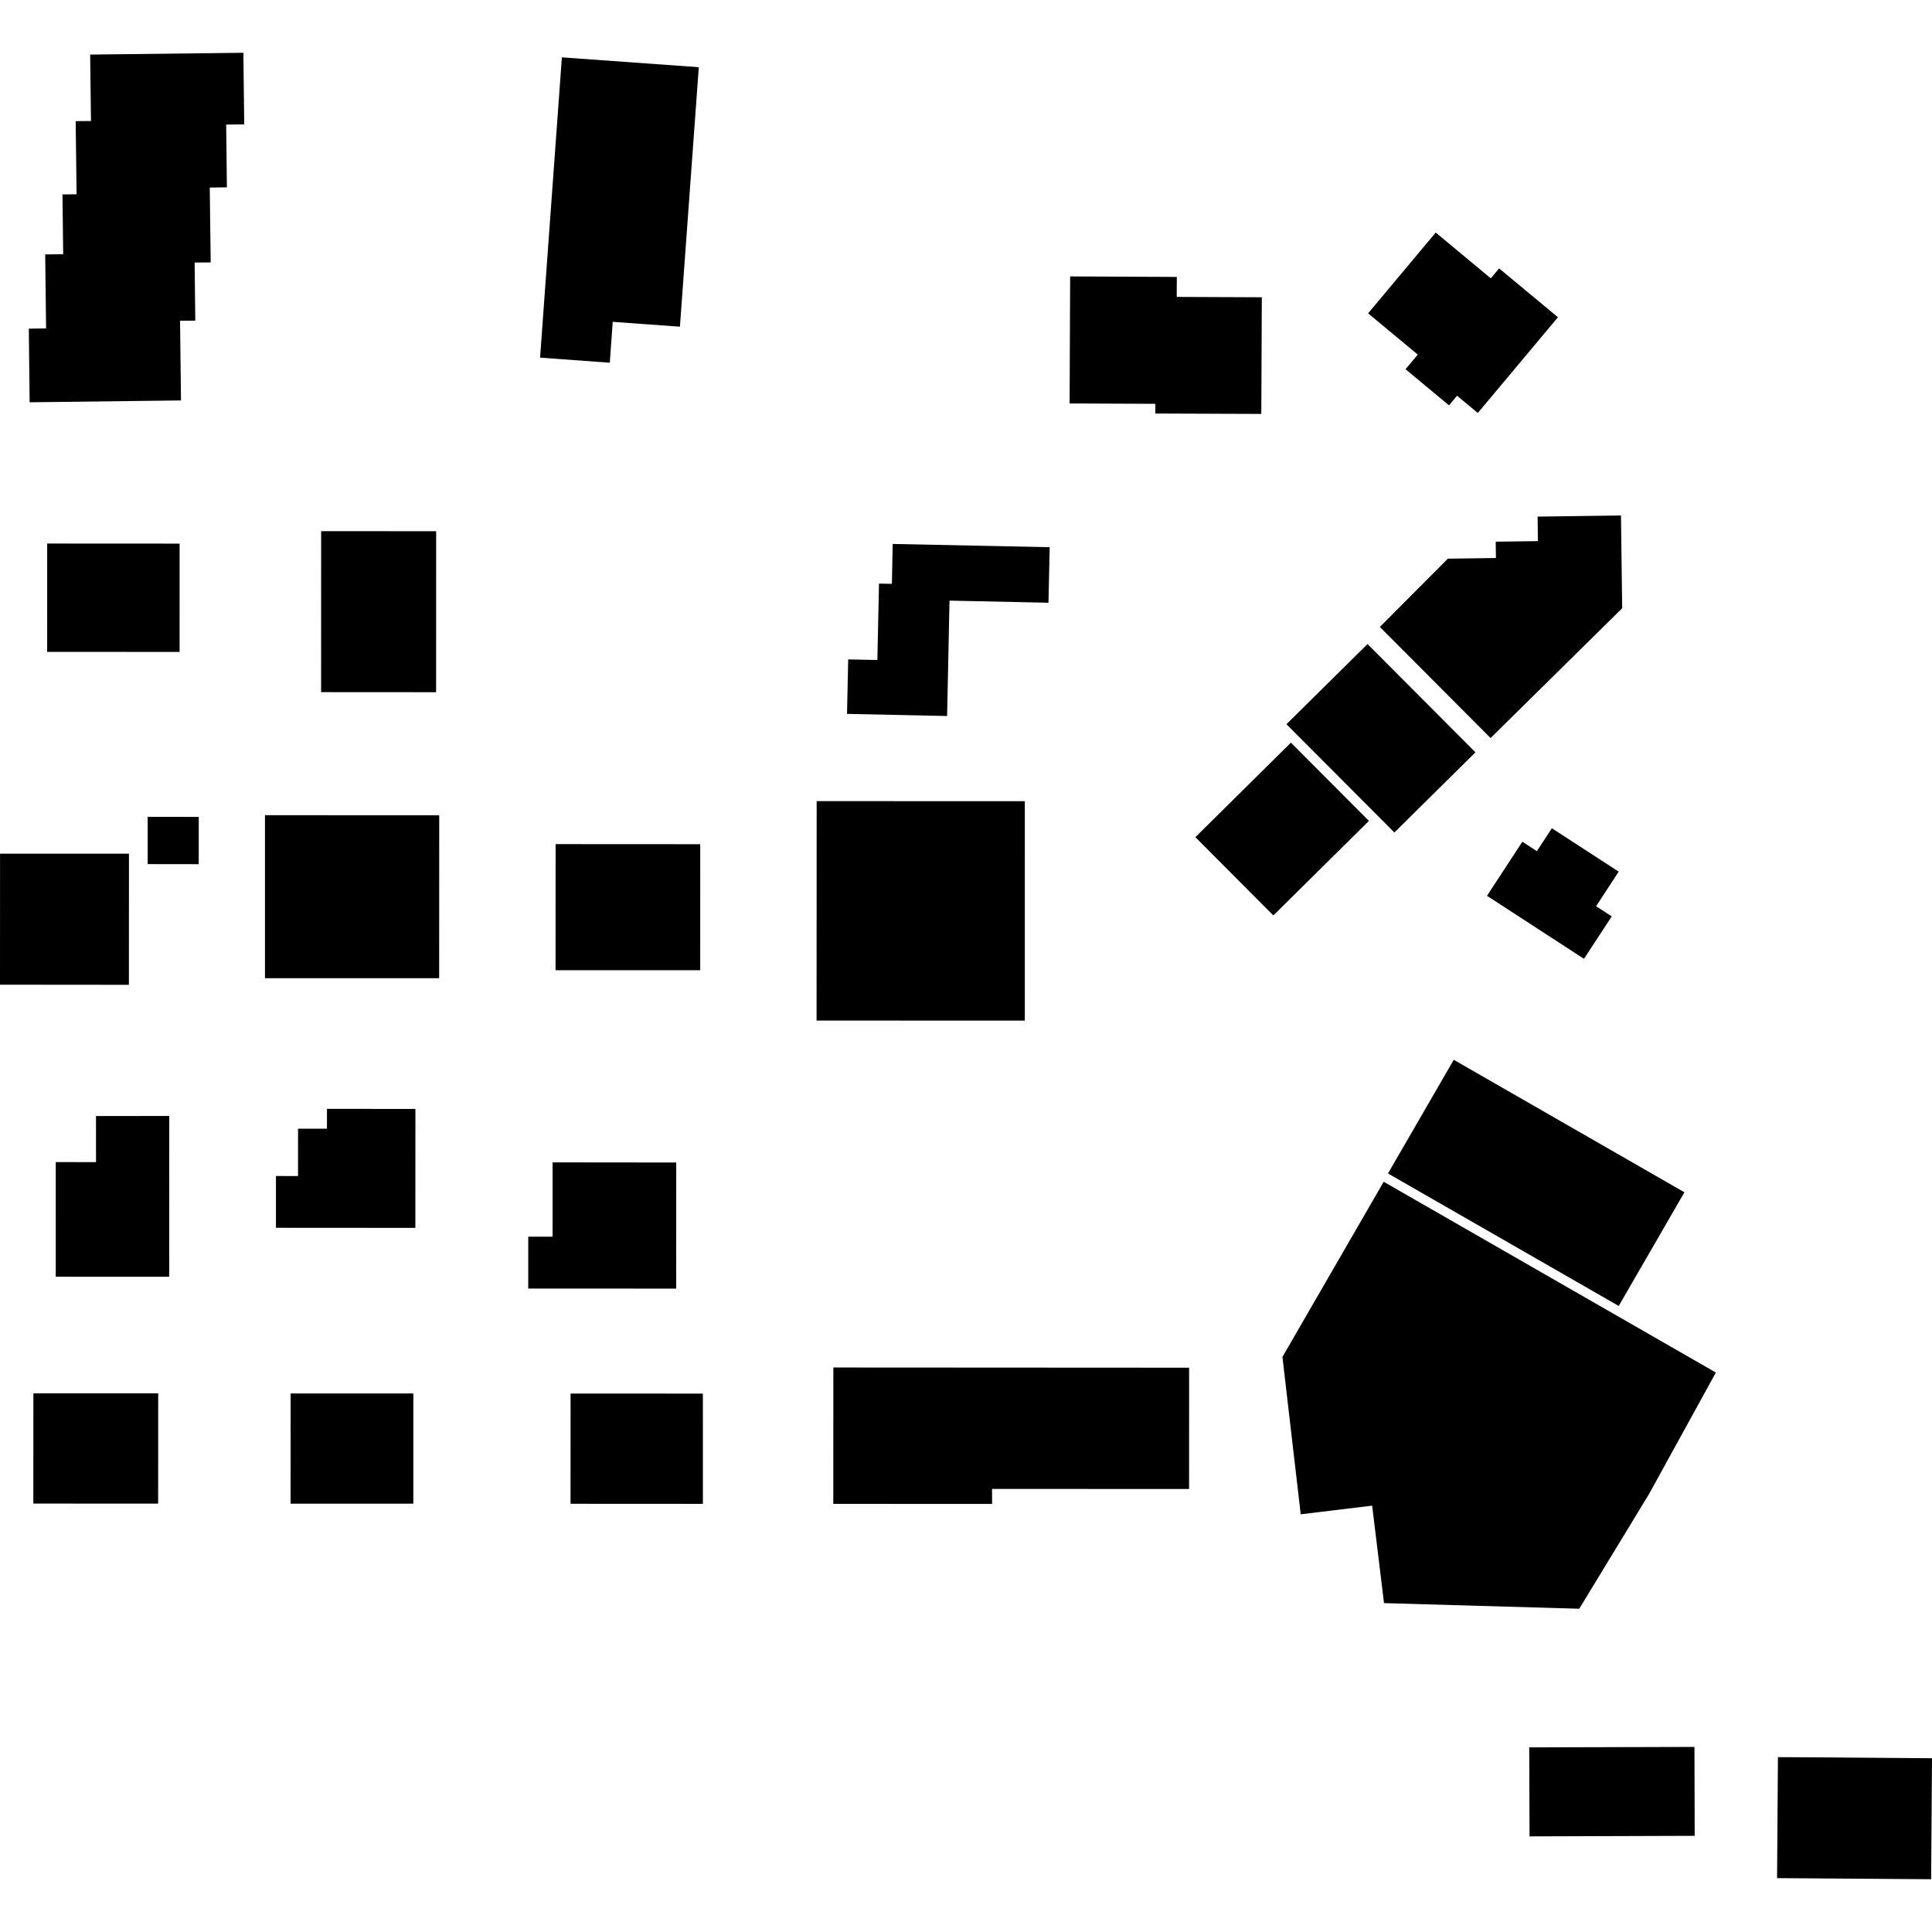
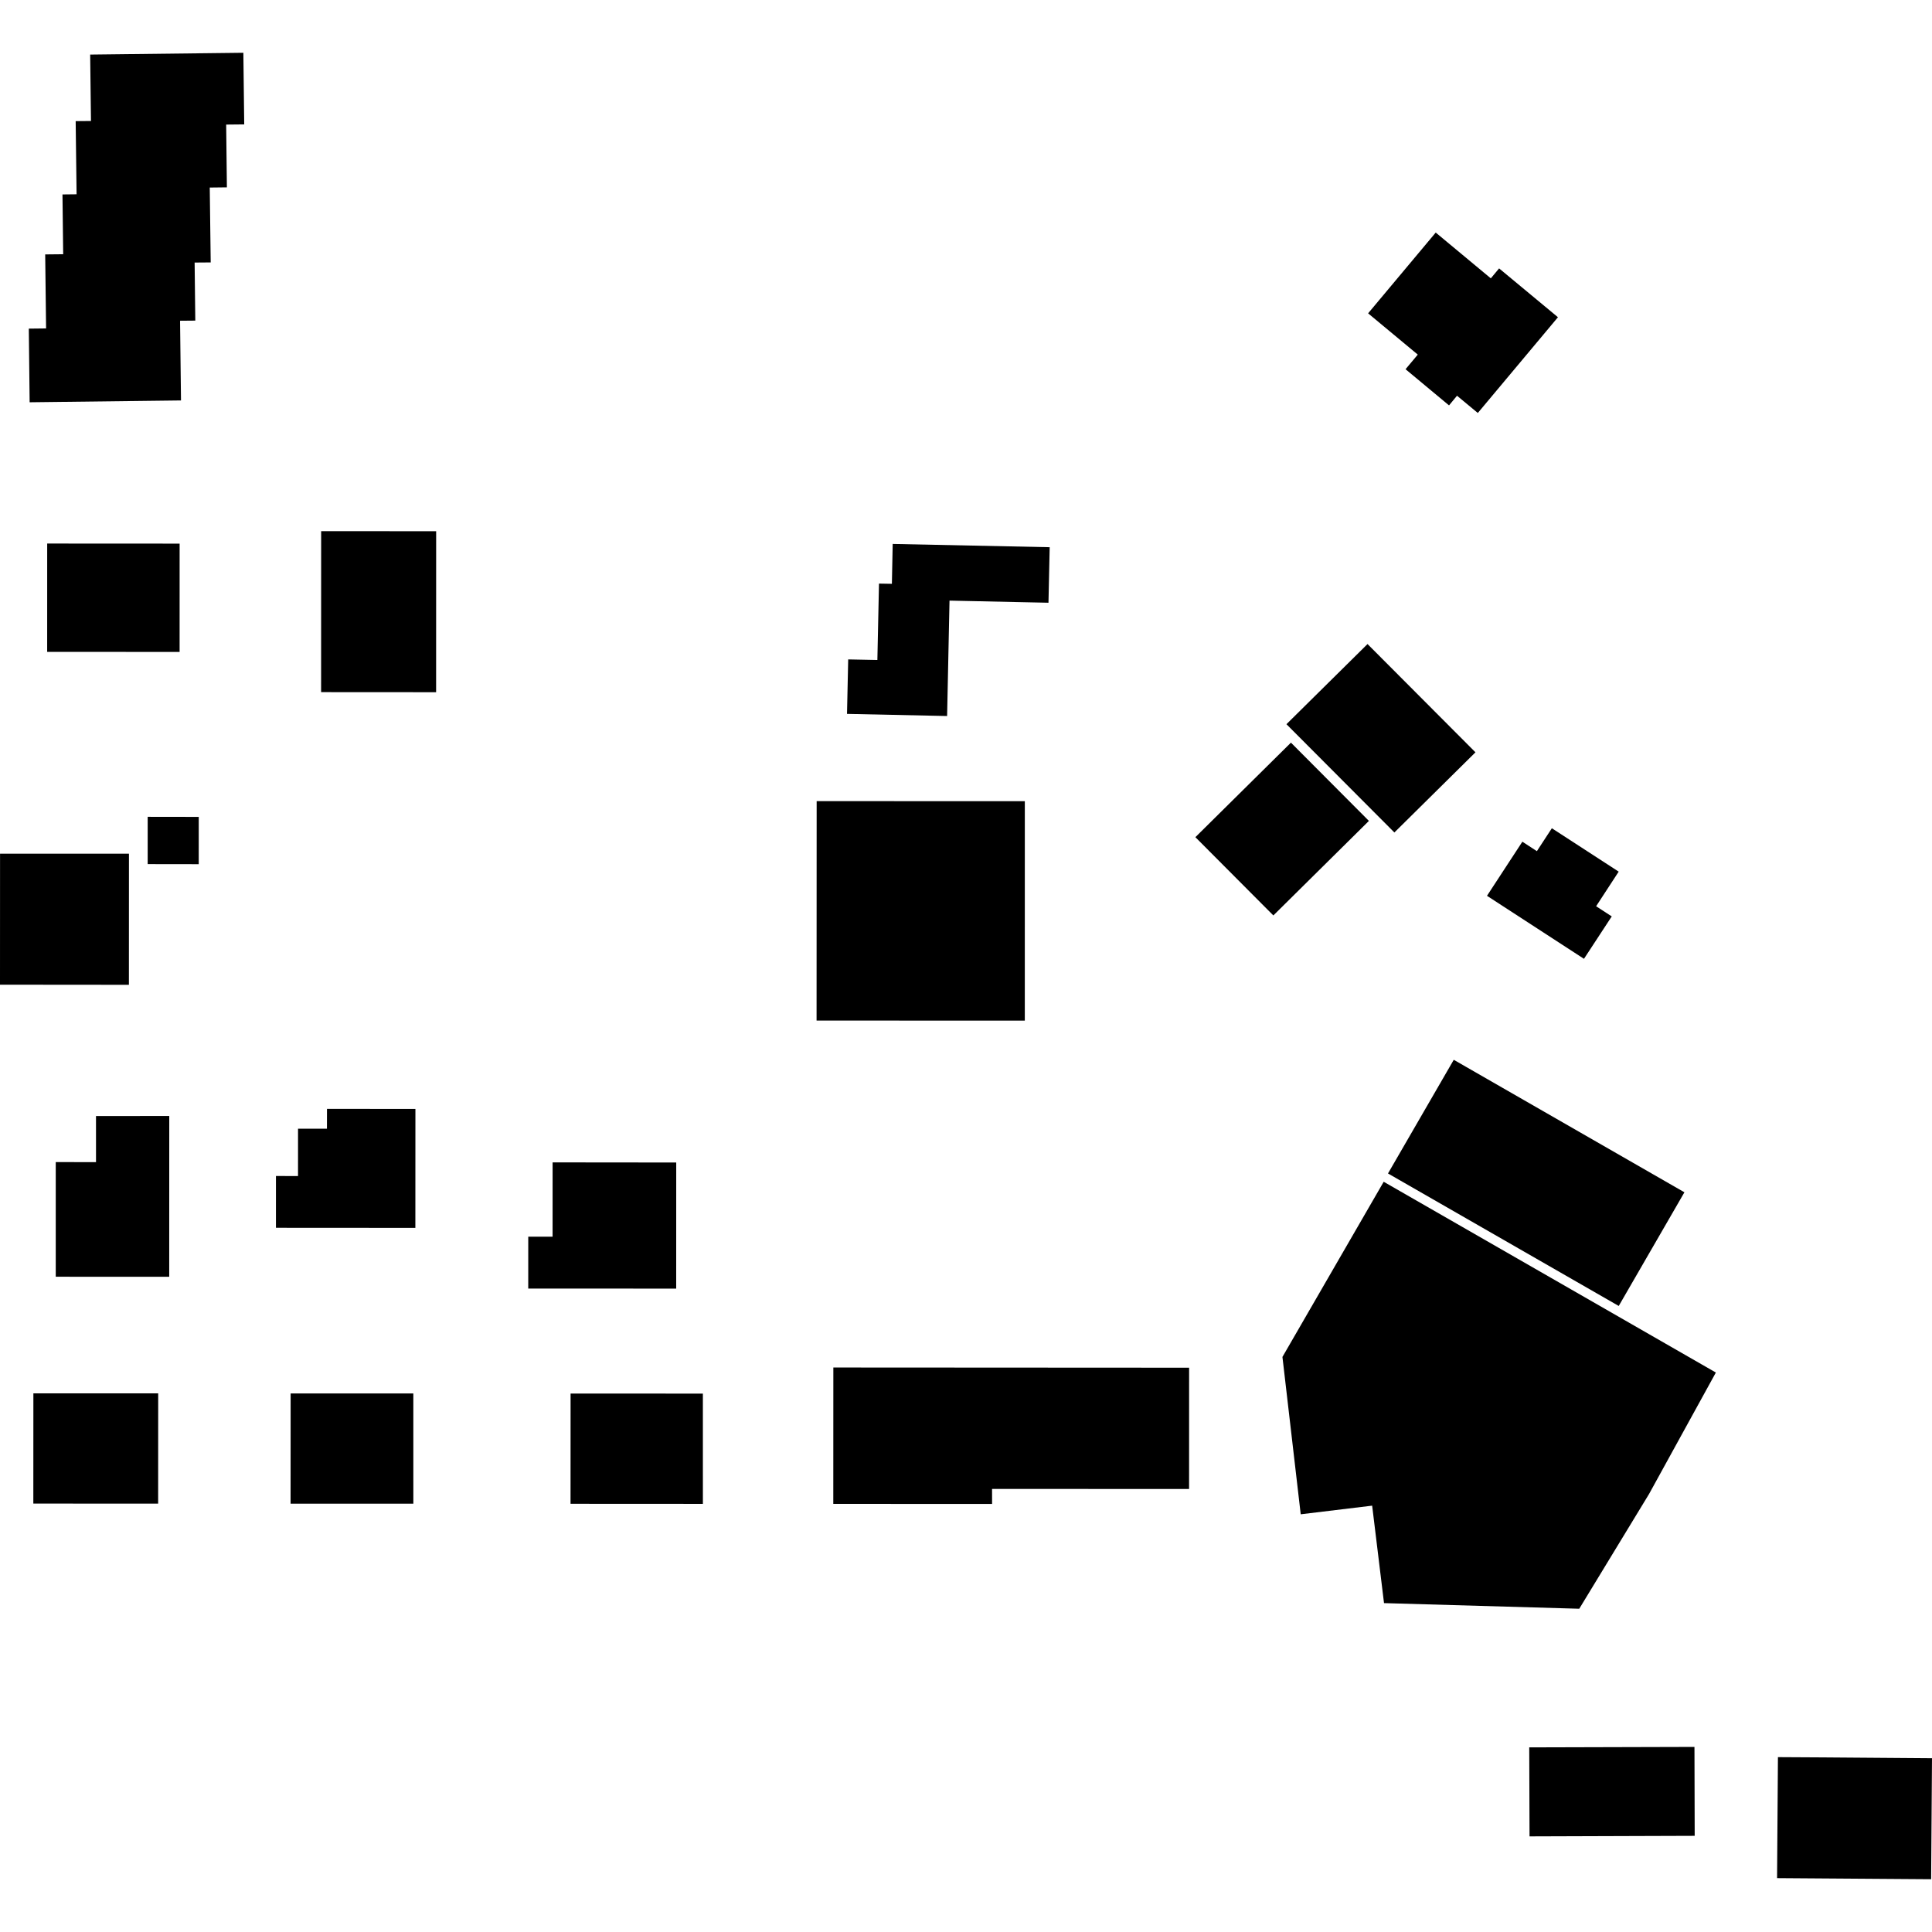
<svg xmlns="http://www.w3.org/2000/svg" height="288pt" version="1.1" viewBox="0 0 288 288" width="288pt">
  <defs>
    <style type="text/css">
*{stroke-linecap:butt;stroke-linejoin:round;}
  </style>
  </defs>
  <g id="figure_1">
    <g id="patch_1">
      <path d="M 0 288  L 288 288  L 288 0  L 0 0  z " style="fill:none;opacity:0;" />
    </g>
    <g id="axes_1">
      <g id="PatchCollection_1">
        <path clip-path="url(#p1c3175b2f2)" d="M 178.194 124.796  L 192.438 110.704  L 204.061 122.371  L 189.817 136.464  L 178.194 124.796  " />
-         <path clip-path="url(#p1c3175b2f2)" d="M 83.758 8.55  L 80.508 53.312  L 90.902 54.071  L 91.339 47.975  L 101.355 48.699  L 104.169 10.019  L 83.758 8.55  " />
        <path clip-path="url(#p1c3175b2f2)" d="M 206.265 176.163  L 191.171 202.276  L 193.896 225.732  L 204.545 224.446  L 206.313 238.974  L 235.418 239.812  L 245.823 222.705  L 255.781 204.602  L 206.265 176.163  " />
        <path clip-path="url(#p1c3175b2f2)" d="M 226.937 125.47  L 221.664 133.536  L 236.12 142.929  L 240.261 136.607  L 237.931 135.093  L 241.296 129.934  L 231.332 123.465  L 229.1 126.881  L 226.937 125.47  " />
        <path clip-path="url(#p1c3175b2f2)" d="M 206.906 174.927  L 241.302 194.678  L 251.094 177.733  L 216.709 157.982  L 206.906 174.927  " />
        <path clip-path="url(#p1c3175b2f2)" d="M 25.225 190.327  L 8.311 190.321  L 8.31 173.228  L 14.312 173.241  L 14.31 166.364  L 25.232 166.358  L 25.225 190.327  " />
        <path clip-path="url(#p1c3175b2f2)" d="M 85.056 207.733  L 85.048 224.166  L 104.779 224.177  L 104.777 207.743  L 85.056 207.733  " />
        <path clip-path="url(#p1c3175b2f2)" d="M 203.942 46.708  L 214.021 34.667  L 222.234 41.493  L 223.468 40.009  L 232.241 47.289  L 220.295 61.562  L 217.195 58.99  L 216.004 60.431  L 209.523 55.038  L 211.346 52.861  L 203.942 46.708  " />
        <path clip-path="url(#p1c3175b2f2)" d="M 0.007 127.259  L 0 146.786  L 19.216 146.803  L 19.223 127.261  L 0.007 127.259  " />
        <path clip-path="url(#p1c3175b2f2)" d="M 126.263 106.418  L 126.439 98.297  L 130.789 98.383  L 131.029 86.997  L 132.953 87.029  L 133.072 81.085  L 156.474 81.571  L 156.295 89.849  L 141.542 89.534  L 141.184 106.736  L 126.263 106.418  " />
        <path clip-path="url(#p1c3175b2f2)" d="M 23.582 207.708  L 4.976 207.702  L 4.968 224.135  L 23.574 224.141  L 23.582 207.708  " />
        <path clip-path="url(#p1c3175b2f2)" d="M 121.738 119.424  L 121.725 152.133  L 152.766 152.143  L 152.769 119.434  L 121.738 119.424  " />
-         <path clip-path="url(#p1c3175b2f2)" d="M 39.5 121.52  L 39.499 145.819  L 65.464 145.818  L 65.475 121.533  L 39.5 121.52  " />
        <path clip-path="url(#p1c3175b2f2)" d="M 4.418 59.965  L 4.294 48.988  L 6.87 48.959  L 6.737 37.925  L 9.418 37.898  L 9.313 28.985  L 11.416 28.962  L 11.28 18.057  L 13.562 18.037  L 13.441 8.135  L 36.277 7.867  L 36.406 18.543  L 33.715 18.57  L 33.823 27.928  L 31.268 27.957  L 31.41 39.12  L 29.013 39.138  L 29.112 47.793  L 26.841 47.813  L 26.981 59.693  L 4.418 59.965  " />
        <path clip-path="url(#p1c3175b2f2)" d="M 22.015 121.762  L 22.014 128.811  L 29.625 128.822  L 29.626 121.773  L 22.015 121.762  " />
        <path clip-path="url(#p1c3175b2f2)" d="M 78.744 192.084  L 78.746 184.348  L 82.373 184.35  L 82.376 173.275  L 100.804 173.293  L 100.799 192.09  L 78.744 192.084  " />
        <path clip-path="url(#p1c3175b2f2)" d="M 252.625 273.664  L 228.005 273.745  L 227.961 260.478  L 252.591 260.411  L 252.625 273.664  " />
-         <path clip-path="url(#p1c3175b2f2)" d="M 82.823 125.831  L 82.817 144.628  L 104.378 144.626  L 104.382 125.843  L 82.823 125.831  " />
-         <path clip-path="url(#p1c3175b2f2)" d="M 205.694 93.457  L 222.198 110.019  L 241.817 90.671  L 241.635 76.843  L 229.207 77.01  L 229.252 80.665  L 222.964 80.747  L 222.998 83.183  L 215.827 83.28  L 205.694 93.457  " />
        <path clip-path="url(#p1c3175b2f2)" d="M 265.034 261.934  L 264.905 279.969  L 287.871 280.133  L 288 262.097  L 271.729 261.972  L 265.034 261.934  " />
-         <path clip-path="url(#p1c3175b2f2)" d="M 159.525 41.205  L 159.444 60.144  L 172.226 60.197  L 172.223 61.644  L 188.021 61.704  L 188.098 44.312  L 175.411 44.26  L 175.428 41.281  L 159.525 41.205  " />
        <path clip-path="url(#p1c3175b2f2)" d="M 191.769 107.956  L 207.859 124.096  L 219.945 112.146  L 203.855 96.006  L 191.769 107.956  " />
        <path clip-path="url(#p1c3175b2f2)" d="M 47.873 79.178  L 47.866 103.176  L 65.01 103.187  L 65.017 79.189  L 47.873 79.178  " />
        <path clip-path="url(#p1c3175b2f2)" d="M 41.135 183.025  L 41.136 175.303  L 44.426 175.314  L 44.427 168.251  L 48.737 168.25  L 48.743 165.299  L 61.925 165.302  L 61.917 183.038  L 41.135 183.025  " />
        <path clip-path="url(#p1c3175b2f2)" d="M 61.615 207.719  L 43.324 207.718  L 43.315 224.151  L 61.617 224.152  L 61.615 207.719  " />
        <path clip-path="url(#p1c3175b2f2)" d="M 26.773 97.183  L 7.031 97.173  L 7.035 81.026  L 26.776 81.037  L 26.773 97.183  " />
        <path clip-path="url(#p1c3175b2f2)" d="M 124.216 224.182  L 147.889 224.185  L 147.884 221.95  L 177.254 221.962  L 177.258 203.881  L 124.225 203.852  L 124.216 224.182  " />
      </g>
    </g>
  </g>
  <defs>
    <clipPath id="p1c3175b2f2">
      <rect height="272.266" width="288" x="0" y="7.867" />
    </clipPath>
  </defs>
</svg>